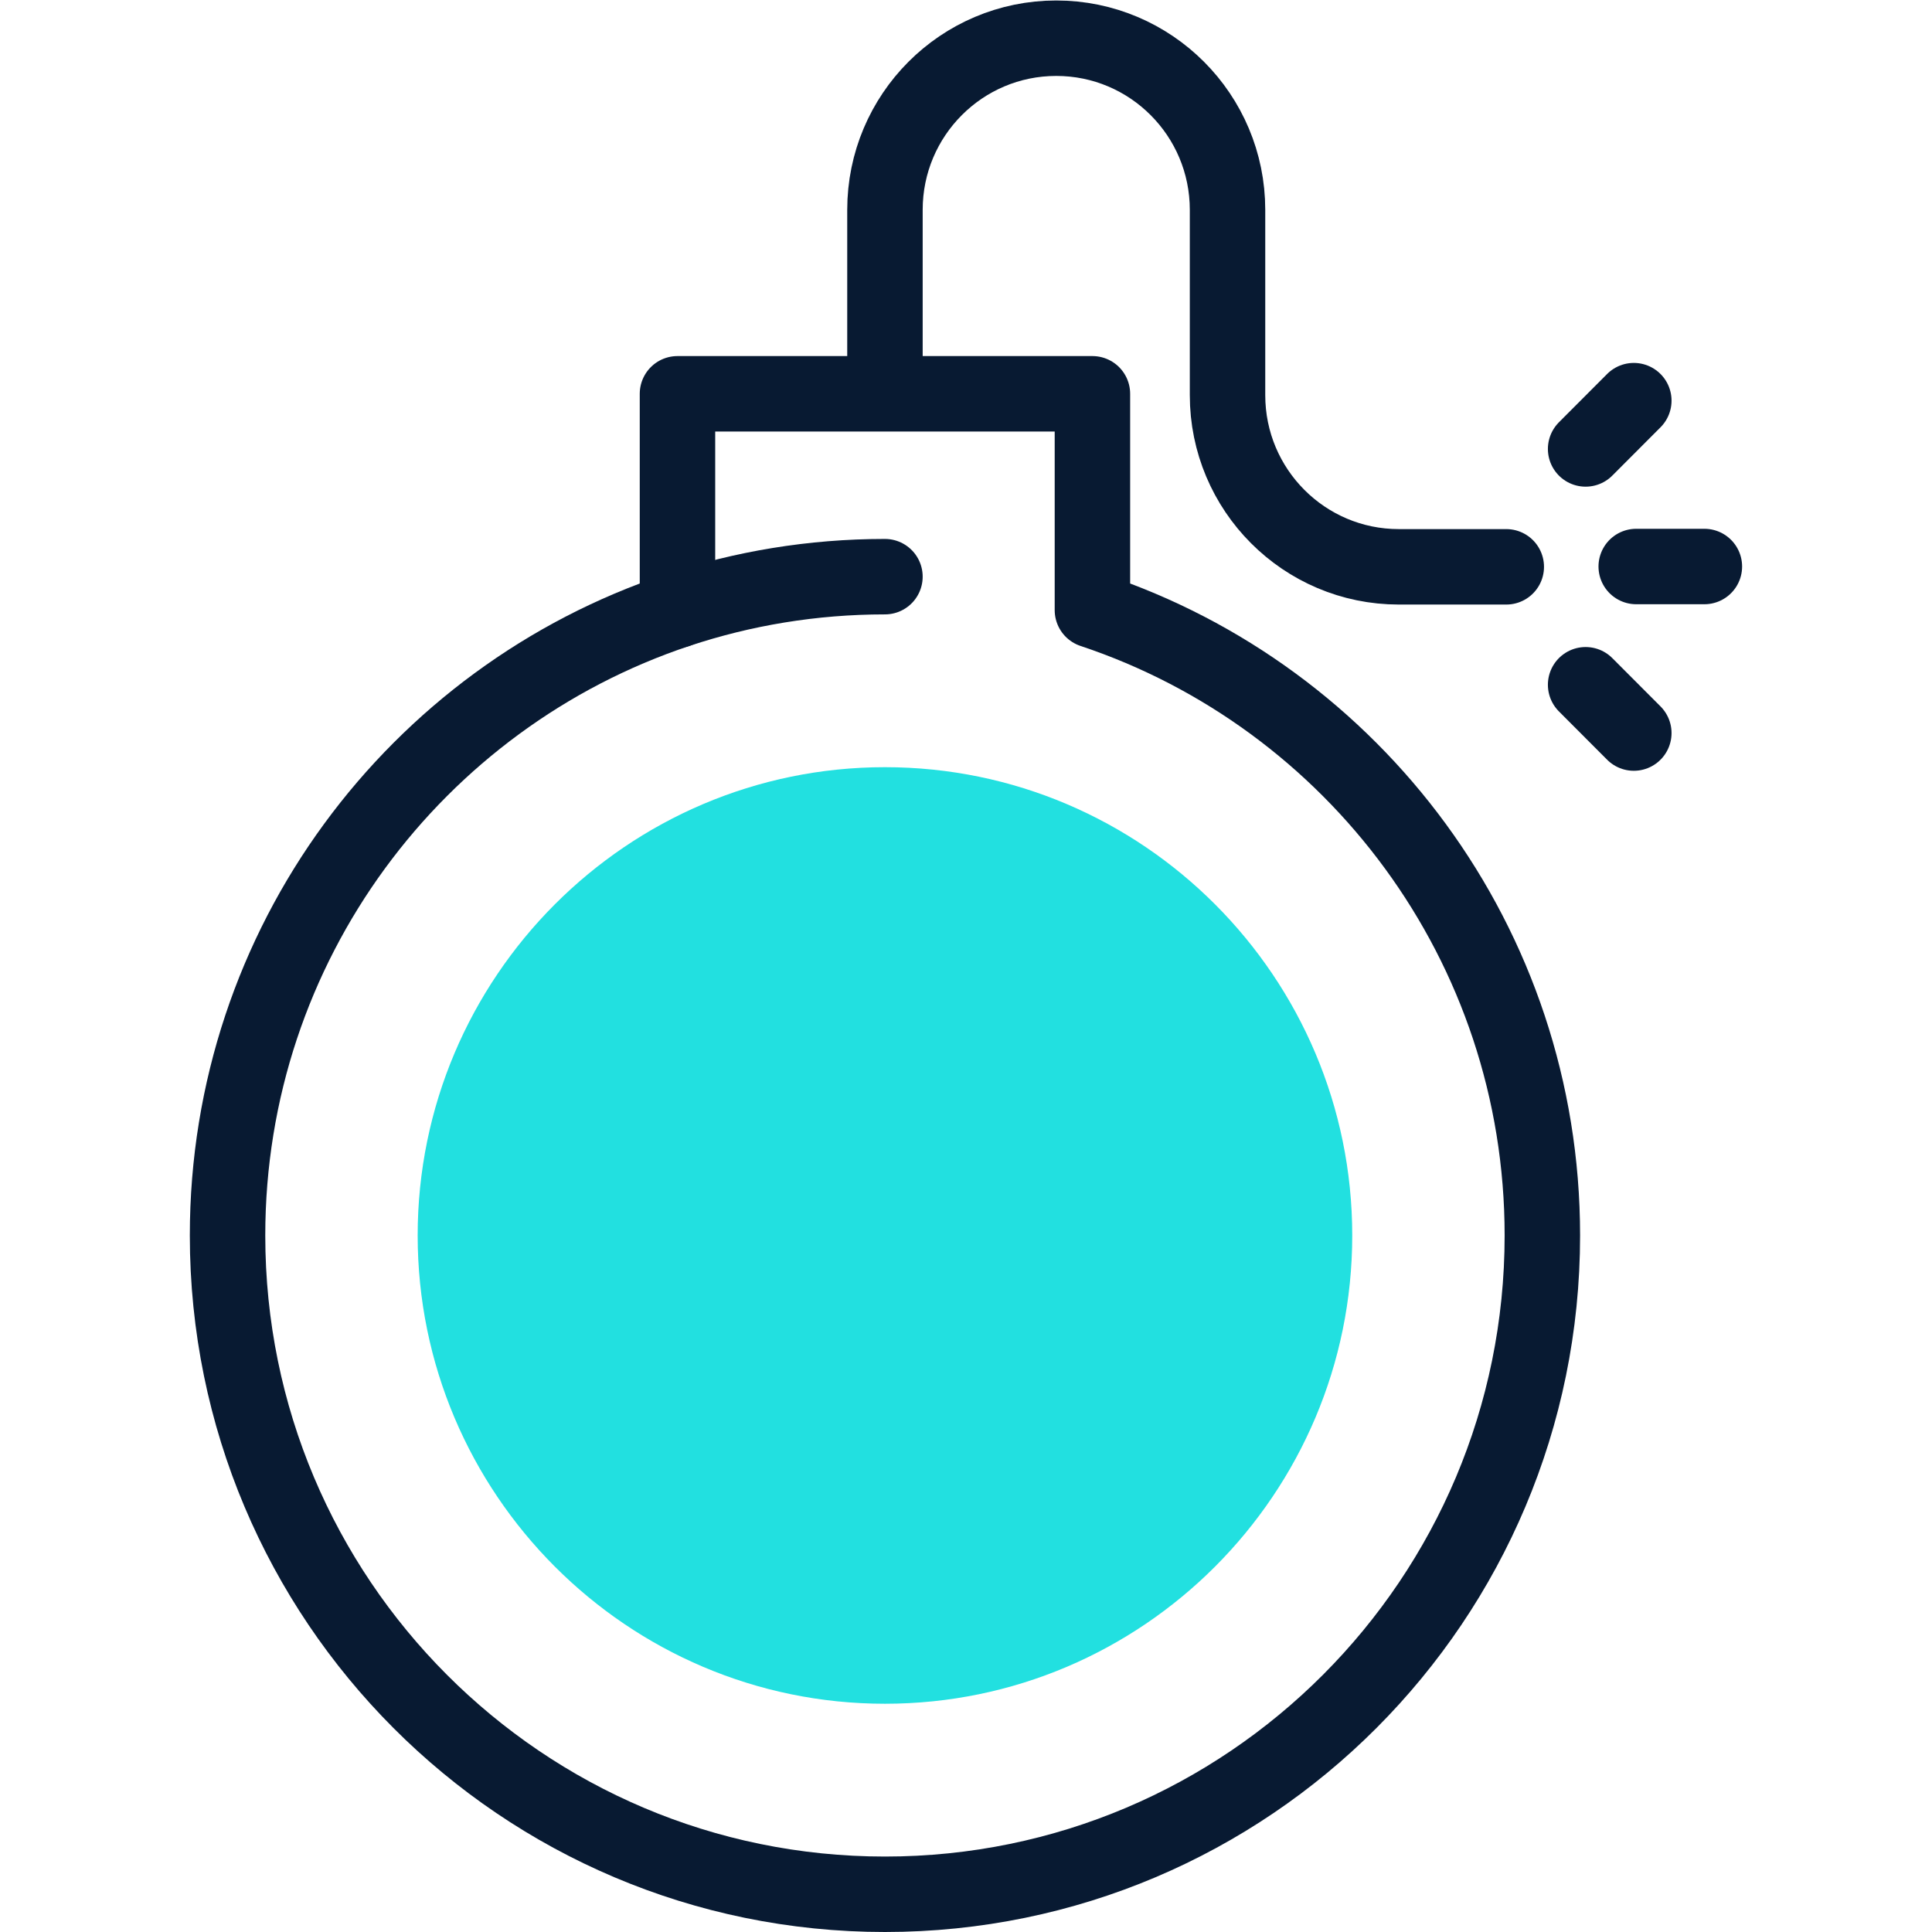
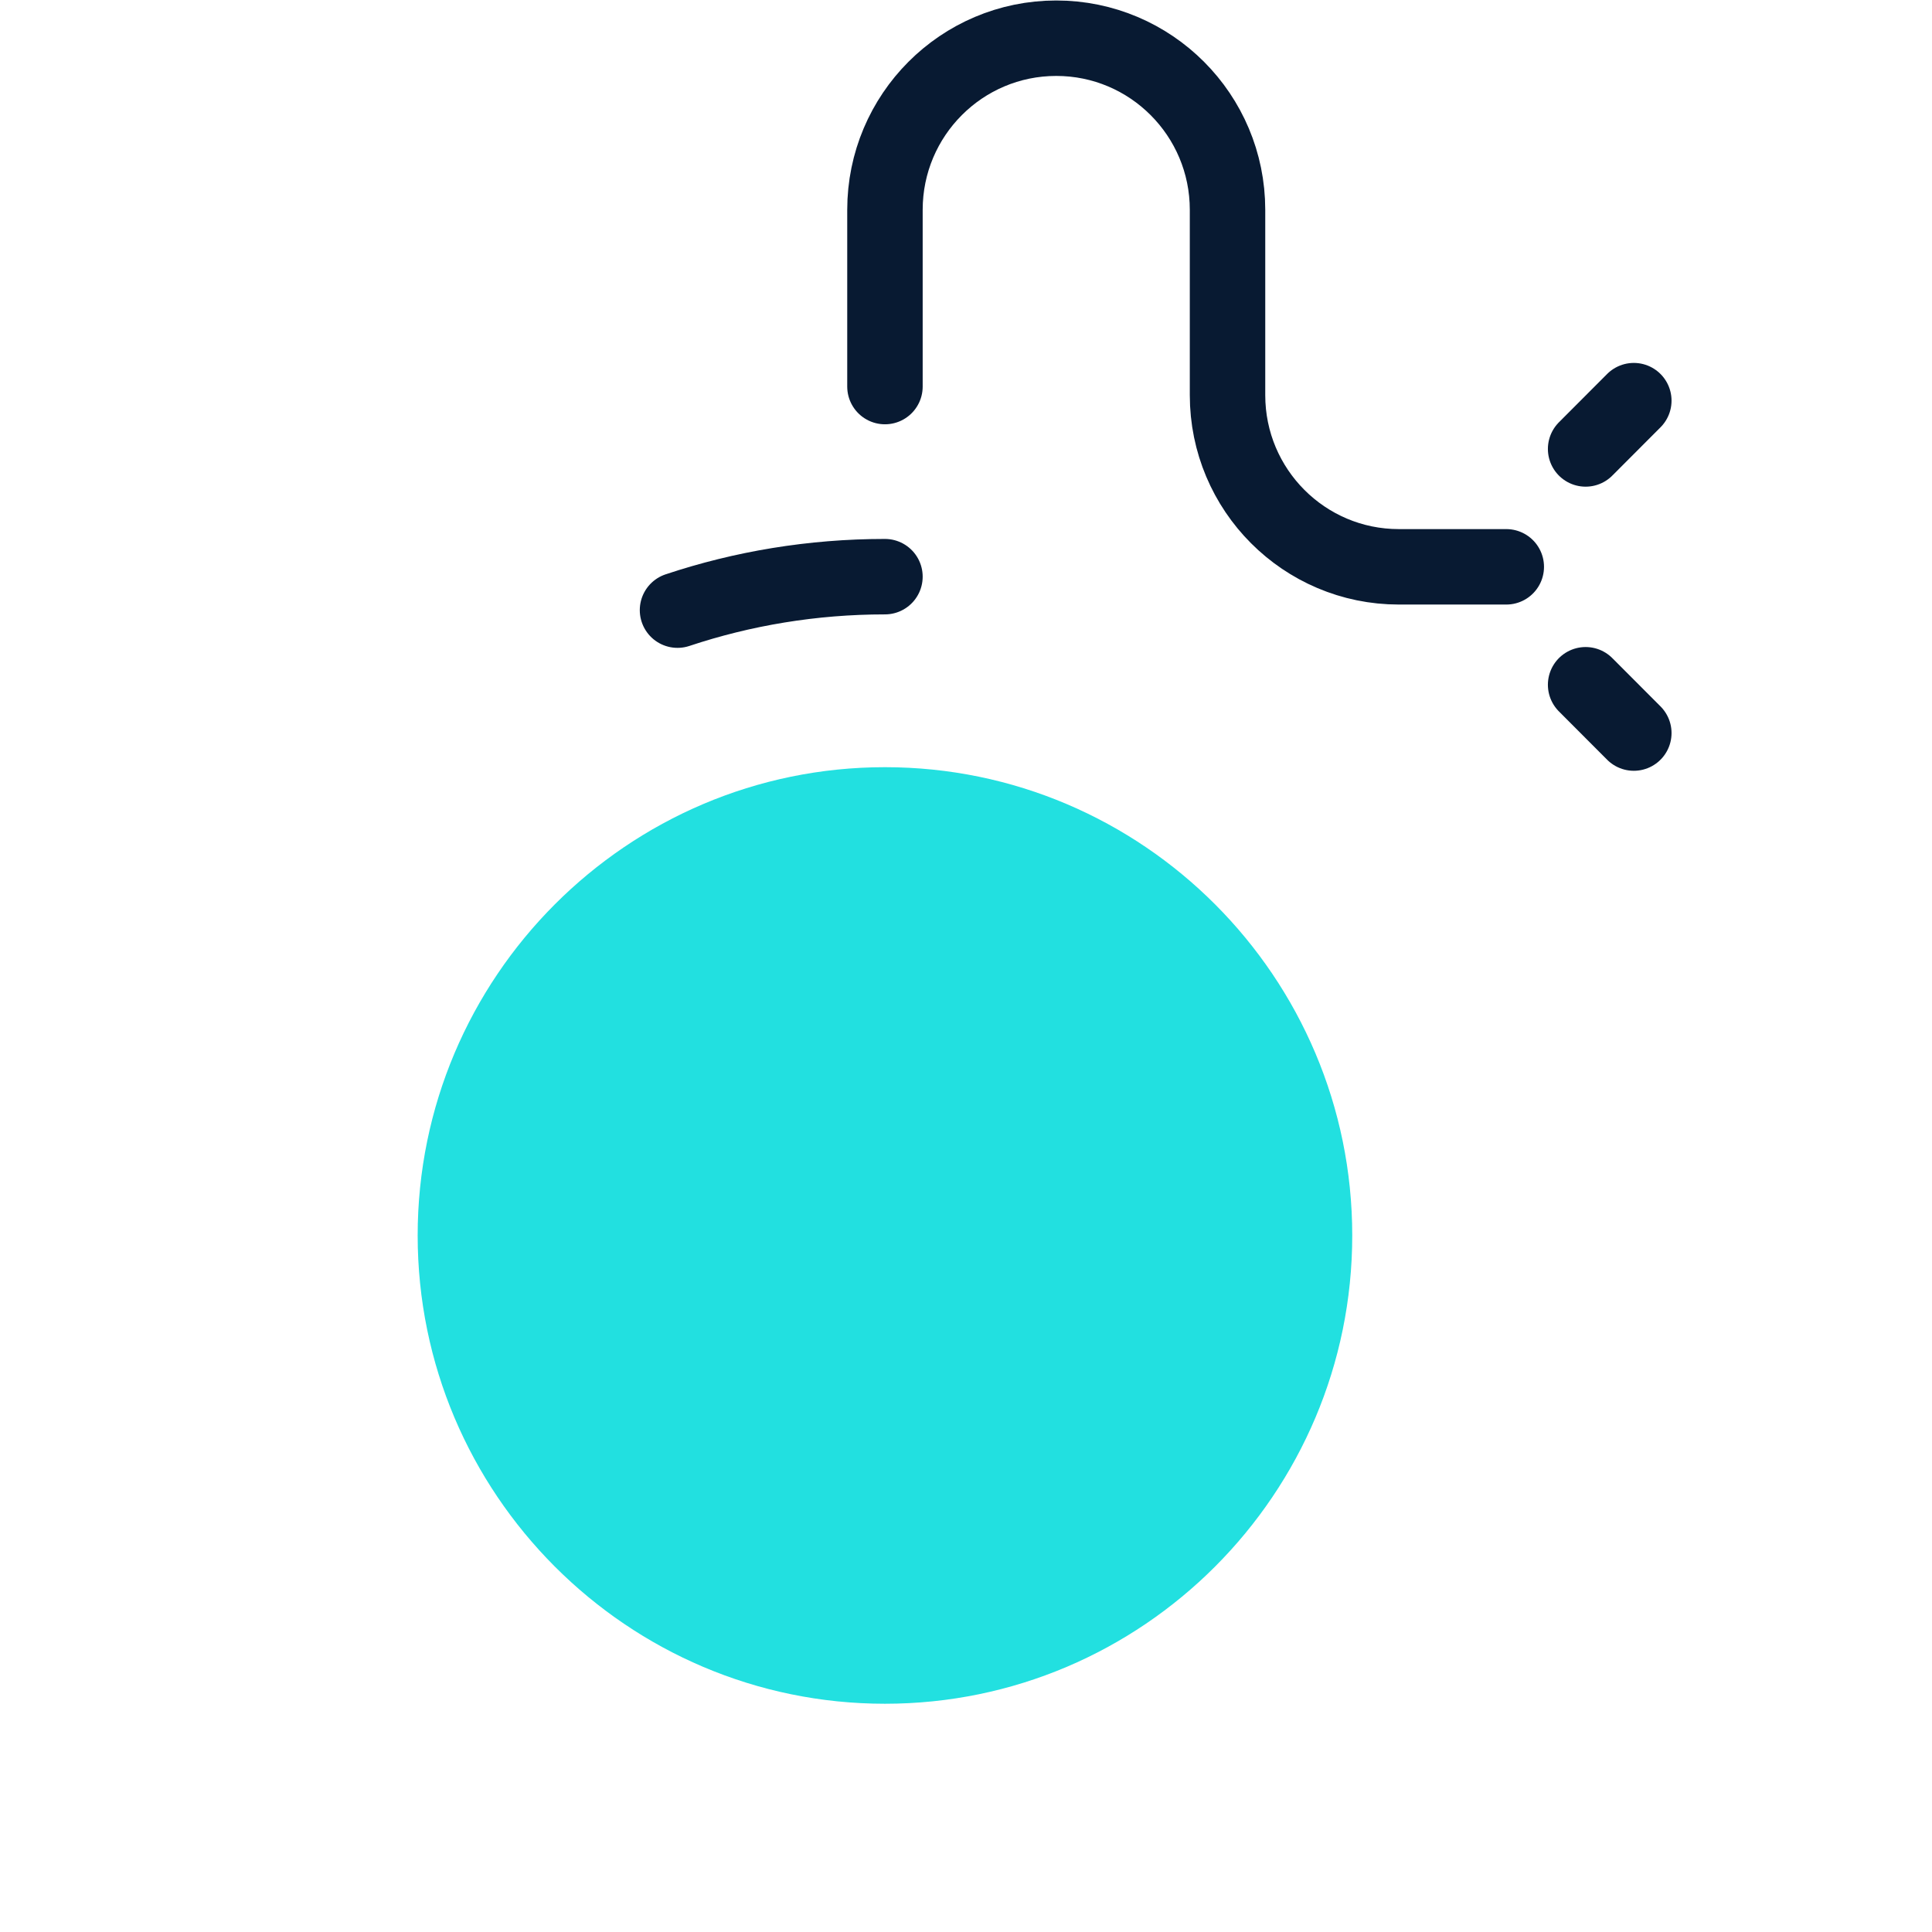
<svg xmlns="http://www.w3.org/2000/svg" version="1.1" width="512" height="512" x="0" y="0" viewBox="0 0 682.667 682.667" style="enable-background:new 0 0 512 512" xml:space="preserve" class="">
  <g>
    <defs>
      <clipPath id="a" clipPathUnits="userSpaceOnUse">
        <path d="M0 512h512V0H0Z" fill="#081a32" opacity="1" data-original="#000000" />
      </clipPath>
    </defs>
-     <path d="M0 0h18.068" style="stroke-width:20;stroke-linecap:round;stroke-linejoin:round;stroke-miterlimit:10;stroke-dasharray:none;stroke-opacity:1" transform="matrix(1.333 0 0 -1.333 578.154 200.175)" fill="none" stroke="#081a32" stroke-width="20" stroke-linecap="round" stroke-linejoin="round" stroke-miterlimit="10" stroke-dasharray="none" stroke-opacity="" data-original="#020288" opacity="1" />
    <g clip-path="url(#a)" transform="matrix(1.333 0 0 -1.333 0 682.667)">
-       <path d="M0 0v57.349h-109.992V0c-69.293-23.077-119.267-88.57-119.267-165.759 0-96.448 78.02-174.634 174.263-174.634 96.243 0 174.263 78.186 174.263 174.634C119.267-88.57 69.293-23.077 0 0Z" style="stroke-width:20;stroke-linecap:round;stroke-linejoin:round;stroke-miterlimit:10;stroke-dasharray:none;stroke-opacity:1" transform="translate(289.576 350.393)" fill="none" stroke="#081a32" stroke-width="20" stroke-linecap="round" stroke-linejoin="round" stroke-miterlimit="10" stroke-dasharray="none" stroke-opacity="" data-original="#020288" opacity="1" />
      <path d="M0 0c17.286 5.756 35.773 8.872 54.987 8.872" style="stroke-width:20;stroke-linecap:round;stroke-linejoin:round;stroke-miterlimit:10;stroke-dasharray:none;stroke-opacity:1" transform="translate(179.592 350.396)" fill="none" stroke="#081a32" stroke-width="20" stroke-linecap="round" stroke-linejoin="round" stroke-miterlimit="10" stroke-dasharray="none" stroke-opacity="" data-original="#020288" opacity="1" />
      <path d="M0 0c-68.3 0-123.867 55.685-123.867 124.131S-68.3 248.262 0 248.262c68.301 0 123.867-55.685 123.867-124.131S68.301 0 0 0" style="fill-opacity:1;fill-rule:nonzero;stroke:none" transform="translate(234.58 60.503)" fill="#22e0e0" data-original="#e2c4ff" class="" opacity="1" />
      <path d="M0 0v46.84c0 25.13 20.329 45.501 45.405 45.501S90.809 71.97 90.809 46.84V-2.28c0-25.13 20.329-45.502 45.405-45.502H164.7" style="stroke-width:20;stroke-linecap:round;stroke-linejoin:round;stroke-miterlimit:10;stroke-dasharray:none;stroke-opacity:1" transform="translate(234.58 409.659)" fill="none" stroke="#081a32" stroke-width="20" stroke-linecap="round" stroke-linejoin="round" stroke-miterlimit="10" stroke-dasharray="none" stroke-opacity="" data-original="#020288" opacity="1" />
      <path d="m0 0 12.776 12.803" style="stroke-width:20;stroke-linecap:round;stroke-linejoin:round;stroke-miterlimit:10;stroke-dasharray:none;stroke-opacity:1" transform="translate(420.31 393.123)" fill="none" stroke="#081a32" stroke-width="20" stroke-linecap="round" stroke-linejoin="round" stroke-miterlimit="10" stroke-dasharray="none" stroke-opacity="" data-original="#020288" opacity="1" />
      <path d="m0 0 12.776-12.803" style="stroke-width:20;stroke-linecap:round;stroke-linejoin:round;stroke-miterlimit:10;stroke-dasharray:none;stroke-opacity:1" transform="translate(420.31 330.615)" fill="none" stroke="#081a32" stroke-width="20" stroke-linecap="round" stroke-linejoin="round" stroke-miterlimit="10" stroke-dasharray="none" stroke-opacity="" data-original="#020288" opacity="1" />
    </g>
  </g>
</svg>